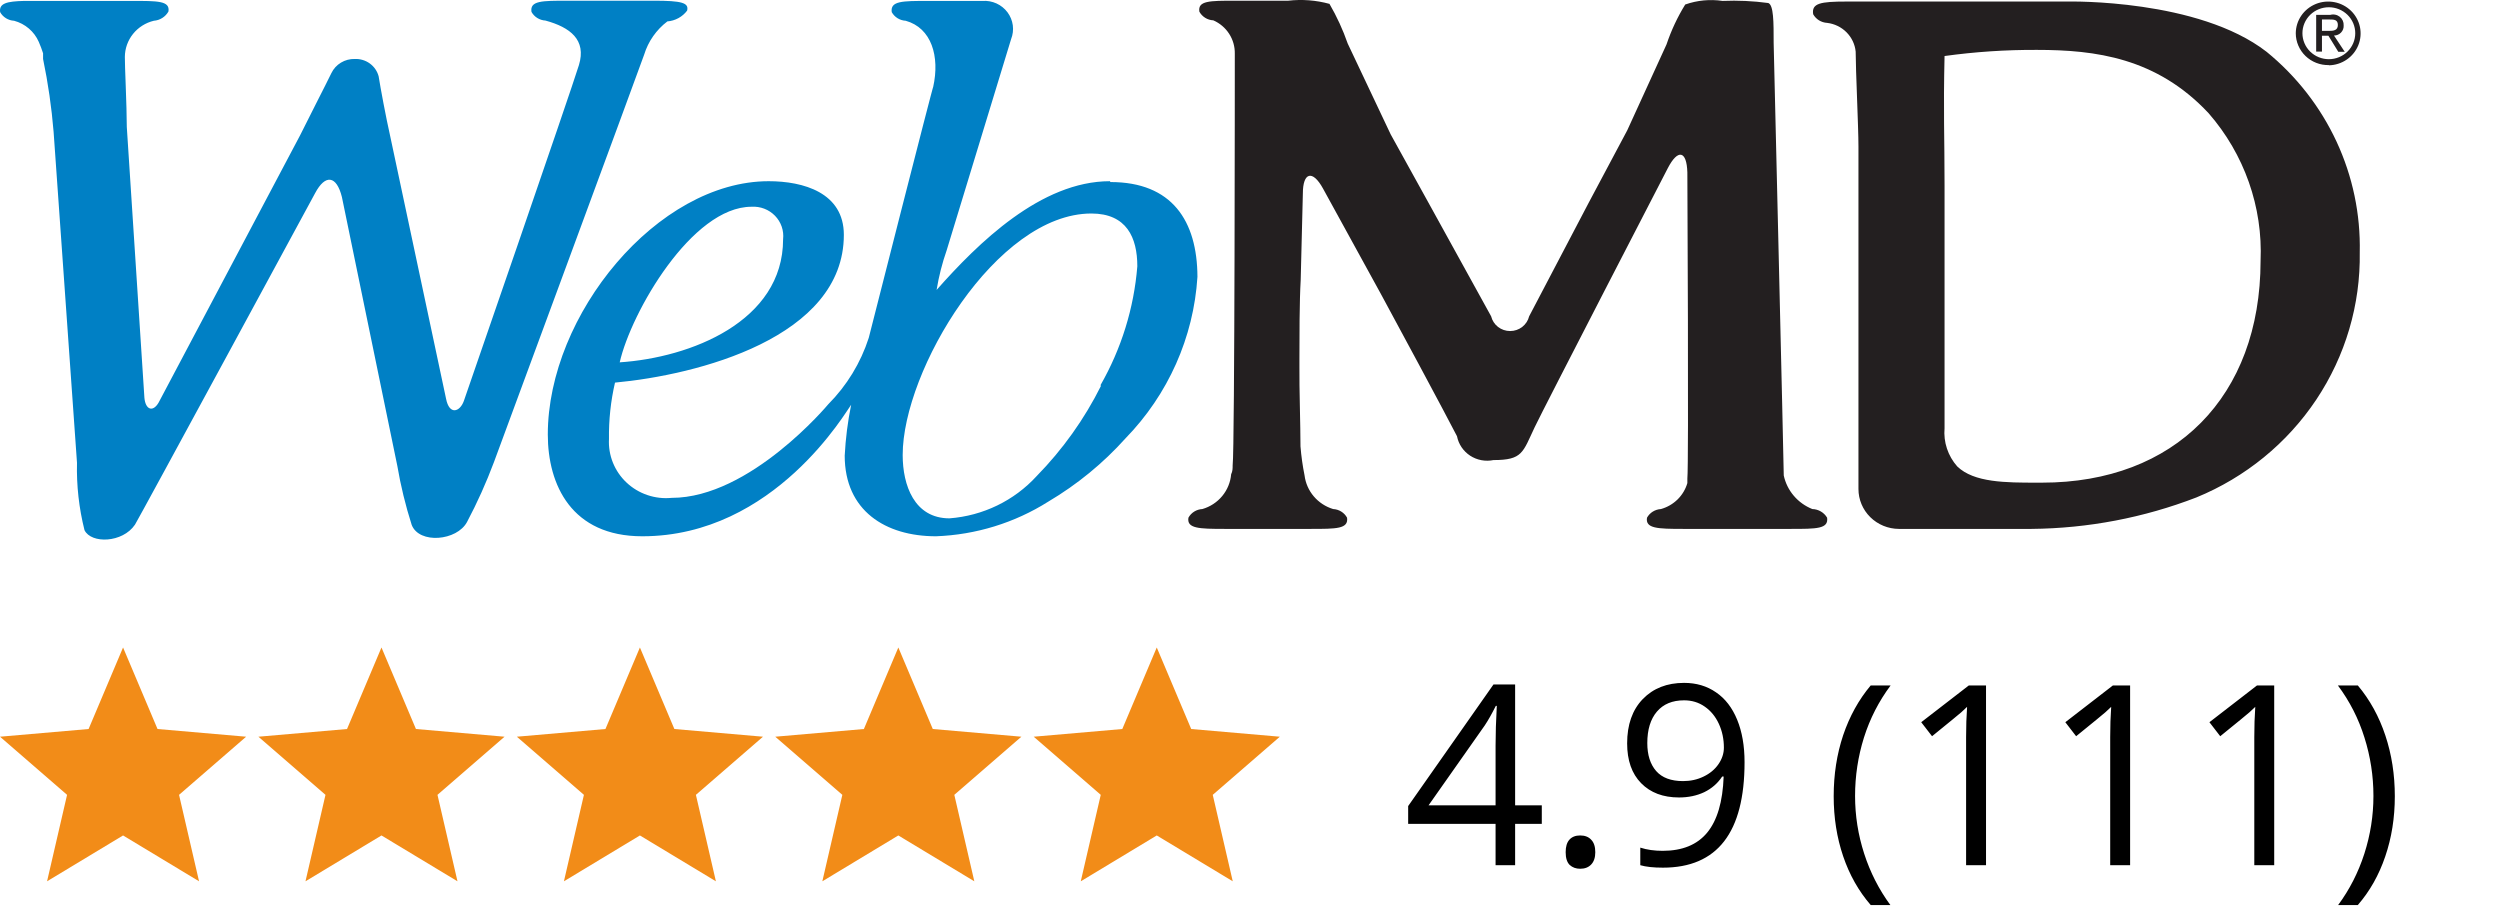
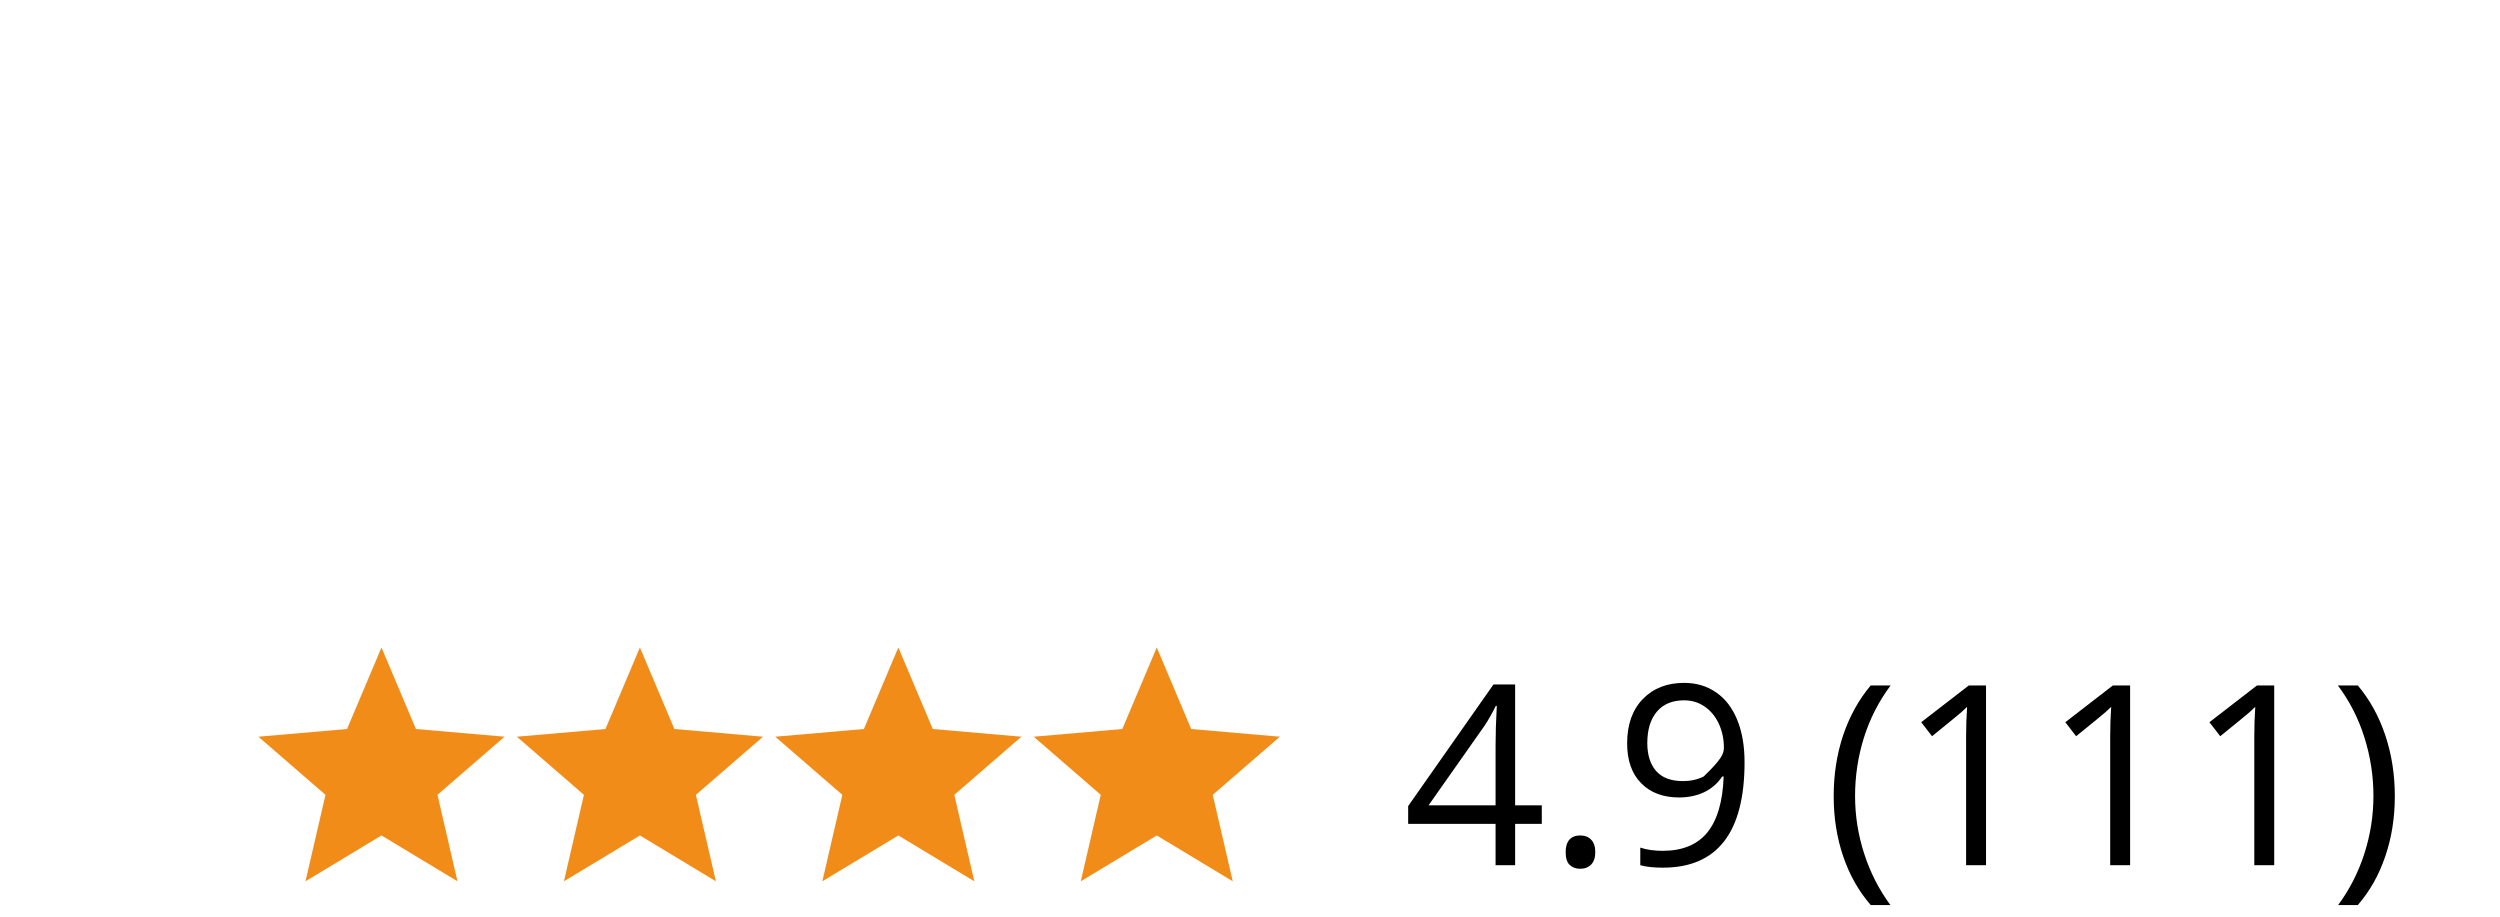
<svg xmlns="http://www.w3.org/2000/svg" width="139" height="51" viewBox="0 0 139 51" fill="none">
  <g clip-path="url(#clip0_202_64)">
-     <path d="M126.022 2.88C122.226 -0.066 115.028 0.086 115.028 0.086H102.662C101.218 0.086 100.716 0.18 100.812 0.791C100.889 0.929 101 1.046 101.136 1.13C101.272 1.214 101.427 1.263 101.588 1.272C101.997 1.321 102.378 1.505 102.667 1.796C102.955 2.086 103.135 2.464 103.175 2.868C103.175 3.877 103.33 7.047 103.33 8.15V17.164C103.33 18.338 103.33 20.38 103.33 21.589V27.188C103.33 27.774 103.566 28.337 103.987 28.753C104.407 29.168 104.978 29.404 105.574 29.407H112.951C116.09 29.379 119.197 28.786 122.119 27.658C124.845 26.54 127.168 24.645 128.788 22.215C130.407 19.786 131.248 16.935 131.202 14.03C131.249 11.908 130.808 9.803 129.911 7.872C129.013 5.941 127.684 4.234 126.022 2.88ZM113.536 26.836H113.25C111.531 26.836 109.752 26.836 108.821 25.932C108.565 25.643 108.371 25.305 108.25 24.94C108.129 24.575 108.084 24.19 108.117 23.808V10.321C108.117 7.54 108.045 6.237 108.117 3.115C109.817 2.88 111.533 2.766 113.25 2.774C116.508 2.774 119.91 3.208 122.799 6.295C124.786 8.575 125.819 11.512 125.688 14.512C125.676 22.059 120.913 26.836 113.536 26.836ZM100.764 28.303C100.364 28.143 100.011 27.89 99.734 27.564C99.457 27.239 99.266 26.852 99.177 26.437C99.177 25.909 98.615 2.387 98.615 2.387C98.615 1.213 98.615 0.286 98.317 0.168C97.475 0.054 96.624 0.015 95.775 0.051C95.076 -0.052 94.362 0.016 93.698 0.251C93.268 0.949 92.919 1.694 92.659 2.469L90.475 7.246L88.338 11.26L85.02 17.587C84.963 17.82 84.828 18.028 84.636 18.177C84.444 18.326 84.207 18.406 83.963 18.406C83.719 18.406 83.482 18.326 83.29 18.177C83.099 18.028 82.964 17.82 82.907 17.587L79.469 11.354L77.321 7.469L74.933 2.422C74.667 1.657 74.327 0.918 73.919 0.215C73.174 0.011 72.395 -0.049 71.627 0.039H68.69C67.246 0.039 66.59 0.039 66.685 0.65C66.761 0.789 66.873 0.906 67.009 0.991C67.144 1.075 67.3 1.123 67.461 1.131C67.823 1.29 68.13 1.551 68.342 1.881C68.555 2.211 68.663 2.595 68.655 2.985C68.655 3.514 68.655 24.946 68.535 25.885C68.535 26.038 68.535 26.202 68.452 26.367C68.415 26.81 68.243 27.233 67.957 27.578C67.672 27.924 67.286 28.177 66.852 28.303C66.692 28.311 66.536 28.359 66.4 28.443C66.264 28.528 66.152 28.645 66.076 28.785C65.981 29.383 66.649 29.407 68.094 29.407H72.868C74.313 29.407 74.981 29.407 74.897 28.785C74.821 28.645 74.71 28.528 74.574 28.443C74.438 28.359 74.282 28.311 74.122 28.303C73.702 28.175 73.33 27.931 73.048 27.6C72.766 27.269 72.588 26.865 72.534 26.437C72.426 25.902 72.35 25.361 72.307 24.817C72.307 23.643 72.236 21.601 72.248 20.392V19.981C72.248 18.808 72.248 16.765 72.319 15.556L72.439 10.756C72.439 9.582 72.976 9.418 73.561 10.486L76.783 16.355C77.368 17.423 80.46 23.174 81.009 24.254C81.052 24.473 81.138 24.681 81.264 24.867C81.39 25.053 81.552 25.212 81.74 25.336C81.93 25.459 82.141 25.544 82.364 25.586C82.587 25.628 82.816 25.626 83.038 25.58C84.662 25.58 84.662 25.158 85.33 23.749C85.819 22.716 92.731 9.347 92.731 9.347C93.292 8.267 93.781 8.373 93.817 9.582C93.817 9.582 93.9 25.874 93.817 26.613V26.86C93.717 27.203 93.53 27.516 93.273 27.769C93.016 28.021 92.698 28.205 92.349 28.303C92.189 28.312 92.033 28.361 91.897 28.445C91.761 28.529 91.65 28.646 91.573 28.785C91.477 29.383 92.146 29.407 93.59 29.407H99.558C101.015 29.407 101.671 29.407 101.588 28.785C101.504 28.642 101.384 28.522 101.24 28.438C101.096 28.354 100.932 28.307 100.764 28.303Z" fill="#231F20" />
-     <path d="M35.817 3.032C36.042 2.301 36.492 1.657 37.106 1.19C37.322 1.173 37.532 1.111 37.721 1.007C37.911 0.904 38.075 0.762 38.204 0.591C38.312 0.157 37.918 0.039 36.342 0.039H31.568C30.123 0.039 29.455 0.039 29.55 0.661C29.627 0.8 29.739 0.917 29.875 1.001C30.011 1.085 30.166 1.134 30.326 1.143C31.699 1.518 32.618 2.211 32.188 3.619C31.759 5.028 25.79 22.294 25.79 22.294C25.564 22.916 24.979 23.092 24.8 22.165L21.708 7.633C21.445 6.46 21.159 4.91 21.052 4.241C20.976 3.956 20.803 3.705 20.562 3.53C20.321 3.355 20.026 3.267 19.727 3.279C19.456 3.272 19.188 3.342 18.957 3.482C18.726 3.621 18.541 3.824 18.425 4.065C18.032 4.875 17.232 6.413 16.683 7.528L8.817 22.388C8.494 22.939 8.088 22.775 8.029 22.118L7.05 7.058C7.05 5.885 6.931 3.537 6.942 3.162C6.945 2.698 7.105 2.249 7.397 1.885C7.689 1.522 8.096 1.264 8.554 1.154C8.722 1.141 8.885 1.088 9.026 0.997C9.168 0.907 9.285 0.784 9.366 0.638C9.461 0.039 8.757 0.051 7.313 0.051H1.344C0.389 0.075 -0.064 0.18 0.007 0.673C0.084 0.812 0.196 0.929 0.332 1.013C0.468 1.097 0.623 1.146 0.783 1.154C1.087 1.236 1.369 1.383 1.606 1.587C1.844 1.79 2.032 2.043 2.156 2.328C2.247 2.535 2.326 2.747 2.395 2.962V3.079V3.162C2.392 3.201 2.392 3.24 2.395 3.279C2.673 4.616 2.868 5.968 2.98 7.328L4.281 25.733C4.25 26.994 4.391 28.253 4.698 29.477C5.068 30.24 6.811 30.193 7.504 29.172C7.694 28.878 17.518 10.744 17.518 10.744C18.091 9.664 18.712 9.758 19.01 10.955L22.09 25.897C22.279 27.009 22.547 28.107 22.89 29.184C23.308 30.263 25.408 30.076 25.969 29.019C26.538 27.944 27.036 26.835 27.462 25.698C27.462 25.698 35.483 3.983 35.817 3.032ZM61.708 10.075C57.876 10.075 54.379 13.514 52.075 16.12C52.197 15.37 52.385 14.632 52.636 13.913L56.217 2.176C56.314 1.931 56.346 1.665 56.312 1.405C56.277 1.144 56.175 0.896 56.017 0.684C55.858 0.472 55.648 0.303 55.406 0.192C55.163 0.082 54.896 0.033 54.629 0.051H51.609C50.165 0.051 49.496 0.051 49.58 0.673C49.657 0.812 49.769 0.929 49.904 1.013C50.04 1.097 50.196 1.146 50.356 1.154C51.788 1.553 52.266 3.126 51.884 4.84C51.884 4.699 48.303 18.784 48.303 18.784C47.856 20.173 47.083 21.44 46.047 22.482C46.047 22.482 41.714 27.681 37.345 27.681C36.889 27.726 36.429 27.673 35.996 27.526C35.563 27.38 35.168 27.143 34.837 26.832C34.505 26.521 34.247 26.143 34.078 25.724C33.909 25.306 33.835 24.856 33.859 24.406C33.844 23.352 33.956 22.3 34.194 21.273C38.754 20.85 46.918 18.784 46.918 13.056C46.918 10.709 44.662 10.075 42.74 10.075C36.557 10.075 30.458 17.493 30.458 24.16C30.458 26.965 31.782 29.817 35.71 29.817C43.087 29.817 47.097 22.775 47.324 22.505C47.134 23.438 47.015 24.383 46.966 25.334C46.966 28.397 49.234 29.817 52.039 29.817C54.257 29.736 56.413 29.072 58.282 27.892C59.889 26.941 61.338 25.754 62.579 24.371C64.949 21.937 66.366 18.756 66.578 15.392C66.566 12.27 65.157 10.122 61.743 10.122L61.708 10.075ZM41.785 11.495C42.027 11.48 42.269 11.517 42.495 11.604C42.72 11.69 42.924 11.825 43.091 11.997C43.258 12.169 43.385 12.375 43.463 12.601C43.54 12.826 43.567 13.066 43.54 13.303C43.54 17.88 38.383 19.887 34.456 20.146C35.089 17.364 38.467 11.495 41.785 11.495ZM61.218 21.448C60.296 23.295 59.088 24.99 57.637 26.472C56.388 27.838 54.653 28.678 52.791 28.82C50.833 28.82 50.189 26.977 50.189 25.299C50.189 20.603 55.393 11.871 60.681 11.871C62.639 11.871 63.235 13.209 63.235 14.805C63.048 17.132 62.348 19.391 61.182 21.425L61.218 21.448Z" fill="#0080C5" />
    <path d="M128.015 1.847C128.015 1.657 128.053 1.47 128.127 1.294C128.201 1.119 128.309 0.96 128.445 0.826C128.582 0.692 128.743 0.586 128.922 0.513C129.1 0.441 129.291 0.403 129.483 0.403C129.676 0.403 129.867 0.441 130.045 0.513C130.223 0.586 130.385 0.692 130.522 0.826C130.658 0.96 130.766 1.119 130.84 1.294C130.914 1.47 130.952 1.657 130.952 1.847C130.952 2.036 130.914 2.224 130.84 2.399C130.766 2.575 130.658 2.734 130.522 2.868C130.385 3.002 130.223 3.108 130.045 3.181C129.867 3.253 129.676 3.291 129.483 3.291C129.291 3.291 129.1 3.253 128.922 3.181C128.743 3.108 128.582 3.002 128.445 2.868C128.309 2.734 128.201 2.575 128.127 2.399C128.053 2.224 128.015 2.036 128.015 1.847ZM129.483 3.631C129.838 3.624 130.182 3.515 130.474 3.316C130.765 3.118 130.99 2.839 131.122 2.516C131.253 2.192 131.284 1.837 131.212 1.496C131.139 1.155 130.966 0.842 130.714 0.598C130.461 0.353 130.141 0.186 129.794 0.12C129.446 0.053 129.086 0.088 128.758 0.221C128.431 0.355 128.15 0.58 127.952 0.869C127.754 1.158 127.648 1.498 127.645 1.847C127.645 2.083 127.693 2.316 127.786 2.533C127.879 2.751 128.015 2.948 128.186 3.113C128.357 3.278 128.56 3.408 128.783 3.495C129.006 3.582 129.244 3.624 129.483 3.619V3.631ZM129.101 1.988H129.46L130.009 2.88H130.367L129.77 1.976C129.844 1.976 129.916 1.961 129.984 1.933C130.052 1.904 130.113 1.862 130.163 1.809C130.213 1.756 130.252 1.694 130.277 1.626C130.302 1.557 130.312 1.485 130.307 1.413C130.312 1.321 130.295 1.23 130.258 1.147C130.22 1.063 130.163 0.99 130.09 0.932C130.018 0.875 129.933 0.835 129.842 0.817C129.751 0.798 129.657 0.801 129.567 0.826H128.779V2.868H129.101V1.988ZM129.101 1.73V1.084H129.531C129.758 1.084 129.985 1.084 129.985 1.389C129.985 1.694 129.746 1.718 129.471 1.718H129.101V1.73Z" fill="#231F20" />
  </g>
-   <path d="M2.617 49L3.729 44.193L0 40.961L4.926 40.533L6.842 36L8.758 40.533L13.684 40.961L9.955 44.193L11.067 49L6.842 46.451L2.617 49Z" fill="#F28C18" />
  <path d="M16.985 49L18.097 44.193L14.368 40.961L19.295 40.533L21.21 36L23.126 40.533L28.053 40.961L24.324 44.193L25.436 49L21.21 46.451L16.985 49Z" fill="#F28C18" />
  <path d="M31.354 49L32.466 44.193L28.737 40.961L33.663 40.533L35.579 36L37.495 40.533L42.421 40.961L38.692 44.193L39.804 49L35.579 46.451L31.354 49Z" fill="#F28C18" />
  <path d="M45.722 49L46.834 44.193L43.105 40.961L48.032 40.533L49.947 36L51.863 40.533L56.789 40.961L53.06 44.193L54.172 49L49.947 46.451L45.722 49Z" fill="#F28C18" />
  <path d="M60.091 49L61.202 44.193L57.474 40.961L62.4 40.533L64.316 36L66.231 40.533L71.158 40.961L67.429 44.193L68.541 49L64.316 46.451L60.091 49Z" fill="#F28C18" />
-   <path d="M85.724 45.808H84.241V48.105H83.154V45.808H78.294V44.817L83.038 38.056H84.241V44.776H85.724V45.808ZM83.154 44.776V41.454C83.154 40.802 83.177 40.066 83.222 39.246H83.168C82.949 39.683 82.744 40.046 82.553 40.333L79.428 44.776H83.154ZM87.051 47.381C87.051 47.075 87.119 46.845 87.256 46.69C87.397 46.531 87.597 46.451 87.857 46.451C88.122 46.451 88.327 46.531 88.472 46.69C88.623 46.845 88.698 47.075 88.698 47.381C88.698 47.677 88.623 47.905 88.472 48.064C88.322 48.224 88.117 48.303 87.857 48.303C87.625 48.303 87.431 48.233 87.276 48.092C87.126 47.946 87.051 47.709 87.051 47.381ZM96.997 42.377C96.997 46.287 95.484 48.242 92.458 48.242C91.929 48.242 91.51 48.196 91.2 48.105V47.128C91.565 47.246 91.979 47.306 92.444 47.306C93.538 47.306 94.363 46.968 94.919 46.294C95.479 45.615 95.785 44.576 95.835 43.176H95.753C95.502 43.555 95.169 43.844 94.755 44.045C94.34 44.241 93.873 44.339 93.353 44.339C92.469 44.339 91.767 44.074 91.248 43.546C90.728 43.017 90.469 42.279 90.469 41.331C90.469 40.292 90.758 39.471 91.337 38.87C91.92 38.268 92.686 37.968 93.634 37.968C94.313 37.968 94.905 38.143 95.411 38.494C95.921 38.84 96.313 39.348 96.587 40.018C96.86 40.684 96.997 41.47 96.997 42.377ZM93.634 38.938C92.982 38.938 92.478 39.148 92.123 39.567C91.767 39.986 91.59 40.57 91.59 41.317C91.59 41.973 91.754 42.491 92.082 42.869C92.41 43.243 92.909 43.429 93.579 43.429C93.994 43.429 94.374 43.345 94.721 43.176C95.071 43.008 95.347 42.778 95.548 42.486C95.748 42.194 95.848 41.889 95.848 41.57C95.848 41.092 95.755 40.65 95.568 40.244C95.381 39.838 95.119 39.519 94.782 39.287C94.449 39.054 94.067 38.938 93.634 38.938ZM101.953 44.27C101.953 43.063 102.128 41.932 102.479 40.88C102.835 39.827 103.345 38.904 104.011 38.111H105.118C104.462 38.991 103.967 39.957 103.635 41.01C103.306 42.062 103.142 43.145 103.142 44.257C103.142 45.35 103.311 46.419 103.648 47.463C103.985 48.506 104.471 49.459 105.104 50.32H104.011C103.341 49.545 102.83 48.641 102.479 47.606C102.128 46.572 101.953 45.46 101.953 44.27ZM110.423 48.105H109.315V40.982C109.315 40.39 109.333 39.829 109.37 39.301C109.274 39.396 109.167 39.496 109.049 39.601C108.93 39.706 108.388 40.151 107.422 40.934L106.82 40.155L109.466 38.111H110.423V48.105ZM118.434 48.105H117.327V40.982C117.327 40.39 117.345 39.829 117.382 39.301C117.286 39.396 117.179 39.496 117.06 39.601C116.942 39.706 116.4 40.151 115.433 40.934L114.832 40.155L117.477 38.111H118.434V48.105ZM126.446 48.105H125.339V40.982C125.339 40.39 125.357 39.829 125.393 39.301C125.298 39.396 125.191 39.496 125.072 39.601C124.954 39.706 124.411 40.151 123.445 40.934L122.844 40.155L125.489 38.111H126.446V48.105ZM133.152 44.27C133.152 45.469 132.974 46.585 132.619 47.62C132.268 48.654 131.76 49.554 131.095 50.32H130.001C130.634 49.463 131.12 48.513 131.457 47.469C131.794 46.421 131.963 45.35 131.963 44.257C131.963 43.145 131.796 42.062 131.464 41.01C131.136 39.957 130.643 38.991 129.987 38.111H131.095C131.764 38.909 132.275 39.836 132.626 40.893C132.977 41.946 133.152 43.072 133.152 44.27Z" fill="black" />
+   <path d="M85.724 45.808H84.241V48.105H83.154V45.808H78.294V44.817L83.038 38.056H84.241V44.776H85.724V45.808ZM83.154 44.776V41.454C83.154 40.802 83.177 40.066 83.222 39.246H83.168C82.949 39.683 82.744 40.046 82.553 40.333L79.428 44.776H83.154ZM87.051 47.381C87.051 47.075 87.119 46.845 87.256 46.69C87.397 46.531 87.597 46.451 87.857 46.451C88.122 46.451 88.327 46.531 88.472 46.69C88.623 46.845 88.698 47.075 88.698 47.381C88.698 47.677 88.623 47.905 88.472 48.064C88.322 48.224 88.117 48.303 87.857 48.303C87.625 48.303 87.431 48.233 87.276 48.092C87.126 47.946 87.051 47.709 87.051 47.381ZM96.997 42.377C96.997 46.287 95.484 48.242 92.458 48.242C91.929 48.242 91.51 48.196 91.2 48.105V47.128C91.565 47.246 91.979 47.306 92.444 47.306C93.538 47.306 94.363 46.968 94.919 46.294C95.479 45.615 95.785 44.576 95.835 43.176H95.753C95.502 43.555 95.169 43.844 94.755 44.045C94.34 44.241 93.873 44.339 93.353 44.339C92.469 44.339 91.767 44.074 91.248 43.546C90.728 43.017 90.469 42.279 90.469 41.331C90.469 40.292 90.758 39.471 91.337 38.87C91.92 38.268 92.686 37.968 93.634 37.968C94.313 37.968 94.905 38.143 95.411 38.494C95.921 38.84 96.313 39.348 96.587 40.018C96.86 40.684 96.997 41.47 96.997 42.377ZM93.634 38.938C92.982 38.938 92.478 39.148 92.123 39.567C91.767 39.986 91.59 40.57 91.59 41.317C91.59 41.973 91.754 42.491 92.082 42.869C92.41 43.243 92.909 43.429 93.579 43.429C93.994 43.429 94.374 43.345 94.721 43.176C95.748 42.194 95.848 41.889 95.848 41.57C95.848 41.092 95.755 40.65 95.568 40.244C95.381 39.838 95.119 39.519 94.782 39.287C94.449 39.054 94.067 38.938 93.634 38.938ZM101.953 44.27C101.953 43.063 102.128 41.932 102.479 40.88C102.835 39.827 103.345 38.904 104.011 38.111H105.118C104.462 38.991 103.967 39.957 103.635 41.01C103.306 42.062 103.142 43.145 103.142 44.257C103.142 45.35 103.311 46.419 103.648 47.463C103.985 48.506 104.471 49.459 105.104 50.32H104.011C103.341 49.545 102.83 48.641 102.479 47.606C102.128 46.572 101.953 45.46 101.953 44.27ZM110.423 48.105H109.315V40.982C109.315 40.39 109.333 39.829 109.37 39.301C109.274 39.396 109.167 39.496 109.049 39.601C108.93 39.706 108.388 40.151 107.422 40.934L106.82 40.155L109.466 38.111H110.423V48.105ZM118.434 48.105H117.327V40.982C117.327 40.39 117.345 39.829 117.382 39.301C117.286 39.396 117.179 39.496 117.06 39.601C116.942 39.706 116.4 40.151 115.433 40.934L114.832 40.155L117.477 38.111H118.434V48.105ZM126.446 48.105H125.339V40.982C125.339 40.39 125.357 39.829 125.393 39.301C125.298 39.396 125.191 39.496 125.072 39.601C124.954 39.706 124.411 40.151 123.445 40.934L122.844 40.155L125.489 38.111H126.446V48.105ZM133.152 44.27C133.152 45.469 132.974 46.585 132.619 47.62C132.268 48.654 131.76 49.554 131.095 50.32H130.001C130.634 49.463 131.12 48.513 131.457 47.469C131.794 46.421 131.963 45.35 131.963 44.257C131.963 43.145 131.796 42.062 131.464 41.01C131.136 39.957 130.643 38.991 129.987 38.111H131.095C131.764 38.909 132.275 39.836 132.626 40.893C132.977 41.946 133.152 43.072 133.152 44.27Z" fill="black" />
  <defs>
    <clipPath id="clip0_202_64">
-       <rect width="131.25" height="30" fill="white" />
-     </clipPath>
+       </clipPath>
  </defs>
</svg>